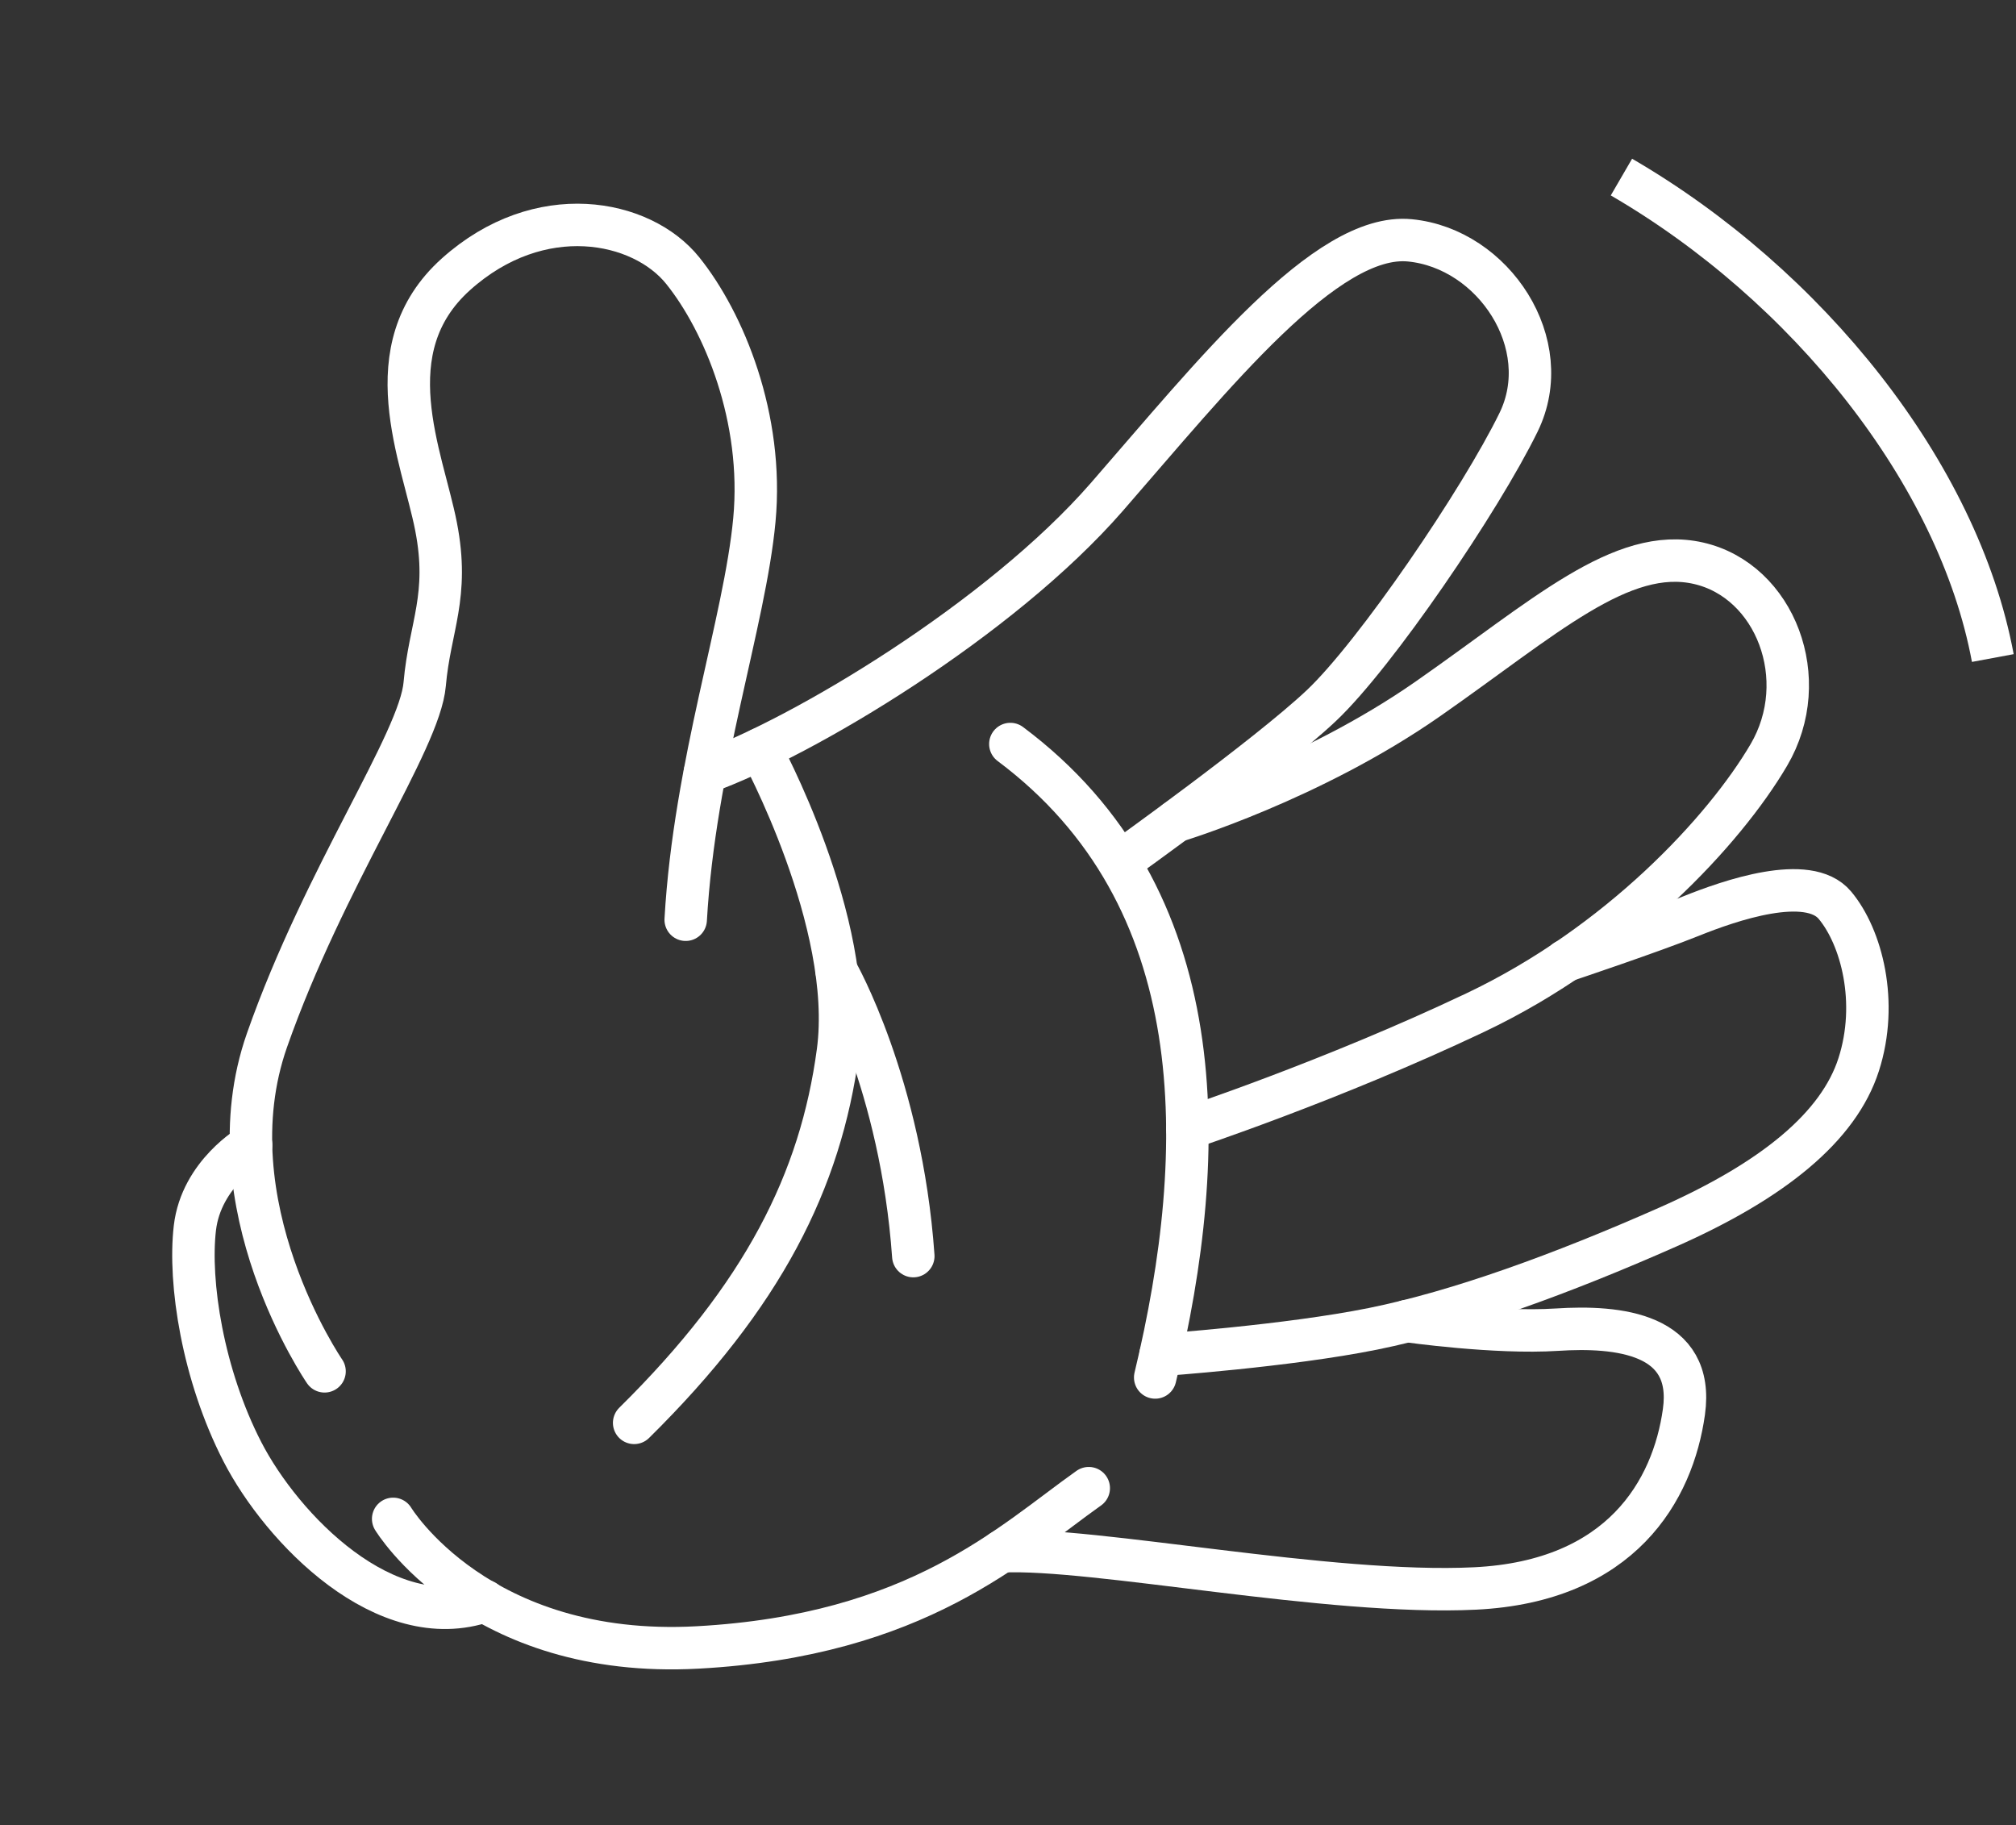
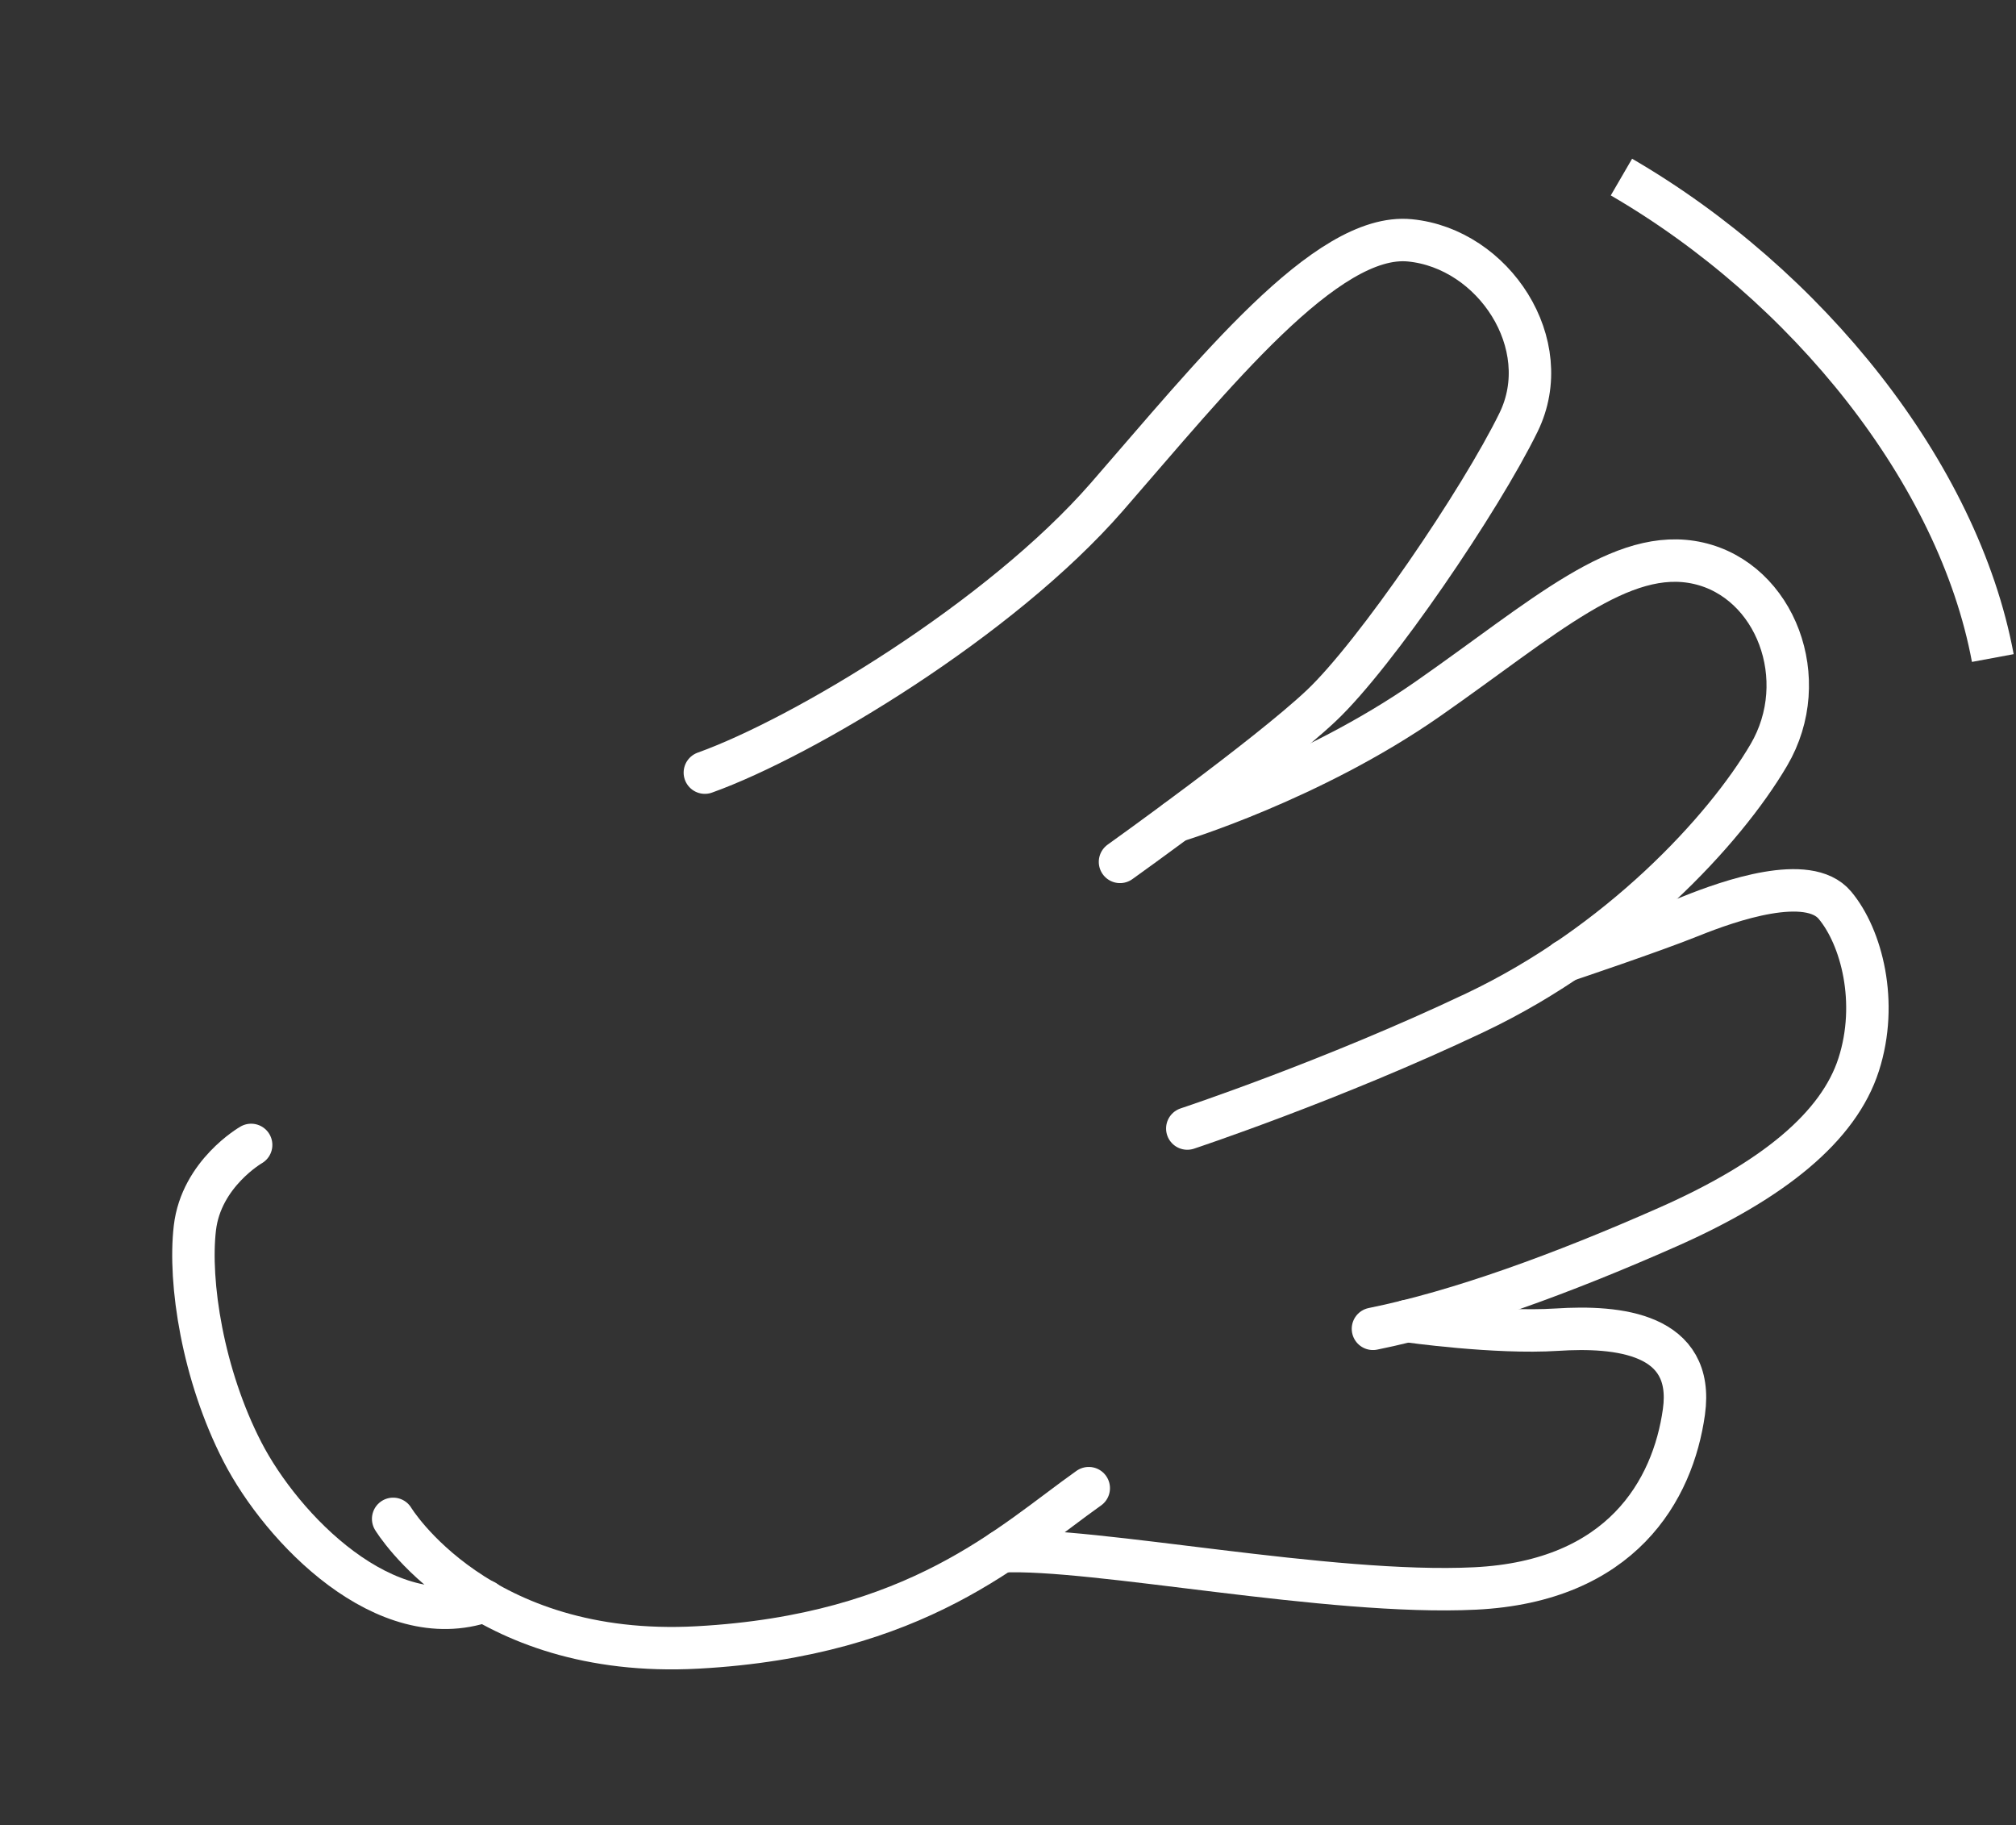
<svg xmlns="http://www.w3.org/2000/svg" width="190" height="172" viewBox="0 0 190 172" fill="none">
  <rect x="0" y="0" width="190" height="172" fill="#333333" stroke="none" />
  <g clip-path="url(#clip0_68_365)">
-     <path d="M30.588 129.234C30.588 129.234 19.745 113.457 25.166 98.02C30.587 82.583 39.557 69.885 40.026 64.475C40.496 59.065 42.38 56.201 41.094 49.612C39.809 43.023 35.105 32.9 42.976 25.842C50.848 18.784 60.466 20.672 64.349 25.507C68.233 30.343 71.993 39.393 71.097 49.001C70.201 58.609 65.464 72 64.624 86.676" stroke="white" stroke-width="4" stroke-miterlimit="10" stroke-linecap="round" />
    <path d="M66.43 72.812C75.712 69.484 94.271 58.355 104.309 46.839C114.348 35.324 124.981 21.883 132.876 22.651C140.77 23.419 146.715 32.438 143.12 39.794C139.525 47.15 129.644 61.673 124.53 66.5C119.416 71.327 105.556 81.224 105.556 81.224" stroke="white" stroke-width="4" stroke-miterlimit="10" stroke-linecap="round" />
    <path d="M110.848 77.379C110.848 77.379 123.569 73.538 134.563 65.868C145.558 58.199 152.831 51.431 160.071 53.079C167.311 54.727 170.895 64.02 166.706 71.149C162.518 78.279 152.568 89.006 139.035 95.43C125.502 101.853 111.898 106.353 111.898 106.353" stroke="white" stroke-width="4" stroke-miterlimit="10" stroke-linecap="round" />
-     <path d="M147.533 90.551C147.533 90.551 155.706 87.811 159.357 86.339C163.009 84.867 170.414 82.294 172.933 85.306C175.452 88.319 177.055 94.47 175.174 100.323C173.294 106.176 167.144 111.235 157.175 115.642C147.207 120.048 137.467 123.601 129.396 125.228C121.325 126.854 109.371 127.689 109.371 127.689" stroke="white" stroke-width="4" stroke-miterlimit="10" stroke-linecap="round" />
+     <path d="M147.533 90.551C147.533 90.551 155.706 87.811 159.357 86.339C163.009 84.867 170.414 82.294 172.933 85.306C175.452 88.319 177.055 94.47 175.174 100.323C173.294 106.176 167.144 111.235 157.175 115.642C147.207 120.048 137.467 123.601 129.396 125.228" stroke="white" stroke-width="4" stroke-miterlimit="10" stroke-linecap="round" />
    <path d="M132.607 124.494C132.607 124.494 140.955 125.683 146.735 125.308C152.515 124.933 159.737 125.659 158.703 133.053C157.669 140.447 152.808 149.018 139.026 149.697C125.243 150.375 103.085 145.782 94.392 146.198" stroke="white" stroke-width="4" stroke-miterlimit="10" stroke-linecap="round" />
-     <path d="M71.659 70.591C71.659 70.591 80.598 86.955 78.971 99.112C77.343 111.27 71.937 122.08 59.766 134.091" stroke="white" stroke-width="4" stroke-miterlimit="10" stroke-linecap="round" />
-     <path d="M78.862 91.559C78.862 91.559 84.933 102.171 86.075 118.376" stroke="white" stroke-width="4" stroke-miterlimit="10" stroke-linecap="round" />
-     <path d="M95.221 70.117C114.426 84.479 114.042 108.351 108.872 129.813" stroke="white" stroke-width="4" stroke-miterlimit="10" stroke-linecap="round" />
    <path d="M102.611 140.245C95.3 145.427 86.465 154.124 65.756 155.255C45.046 156.386 37.054 143.138 37.054 143.138" stroke="white" stroke-width="4" stroke-miterlimit="10" stroke-linecap="round" />
    <path d="M23.669 107.898C23.669 107.898 18.967 110.593 18.367 115.723C17.767 120.853 19.111 129.562 22.842 136.809C26.573 144.057 36.319 154.161 45.694 150.883" stroke="white" stroke-width="4" stroke-miterlimit="10" stroke-linecap="round" />
  </g>
  <path d="M152.814 16.687C170.314 26.856 184.573 44.58 187.814 62.013" stroke="white" stroke-width="4" />
  <defs>
    <clipPath id="clip0_68_365">
      <rect width="166.437" height="147.145" fill="white" transform="matrix(0.987 -0.16 0.157 0.988 0 26.549)" />
    </clipPath>
  </defs>
</svg>